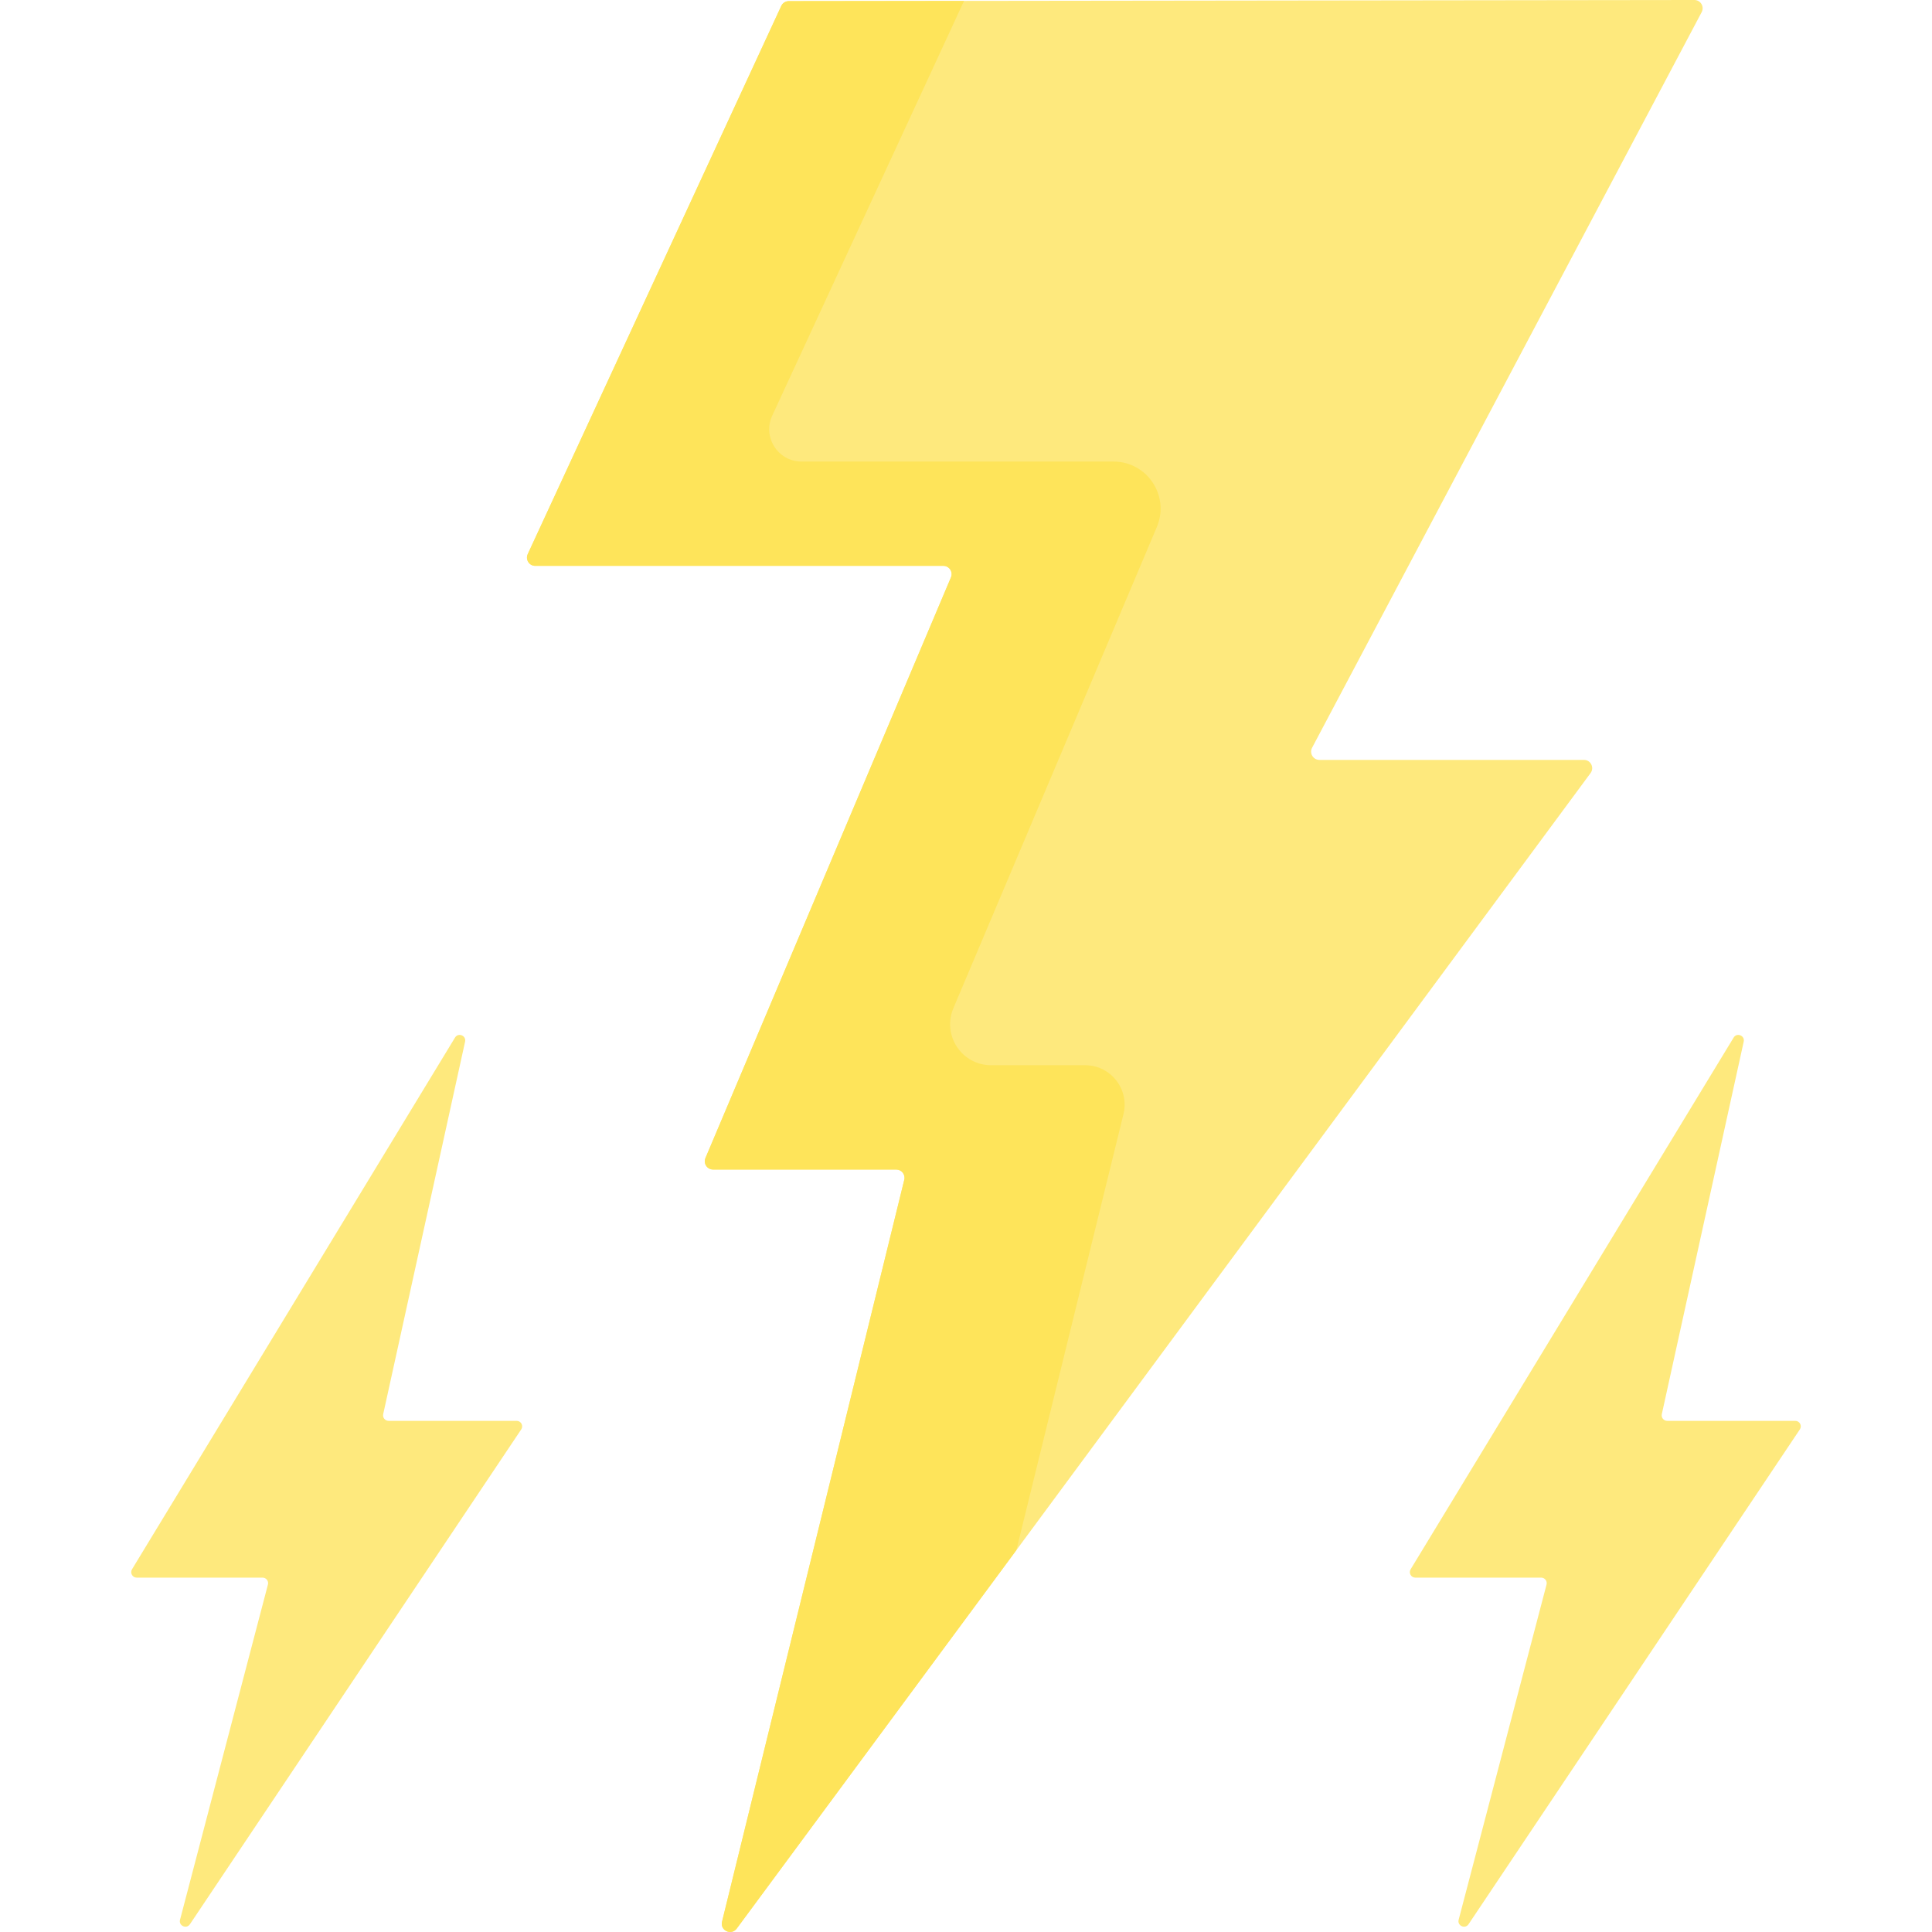
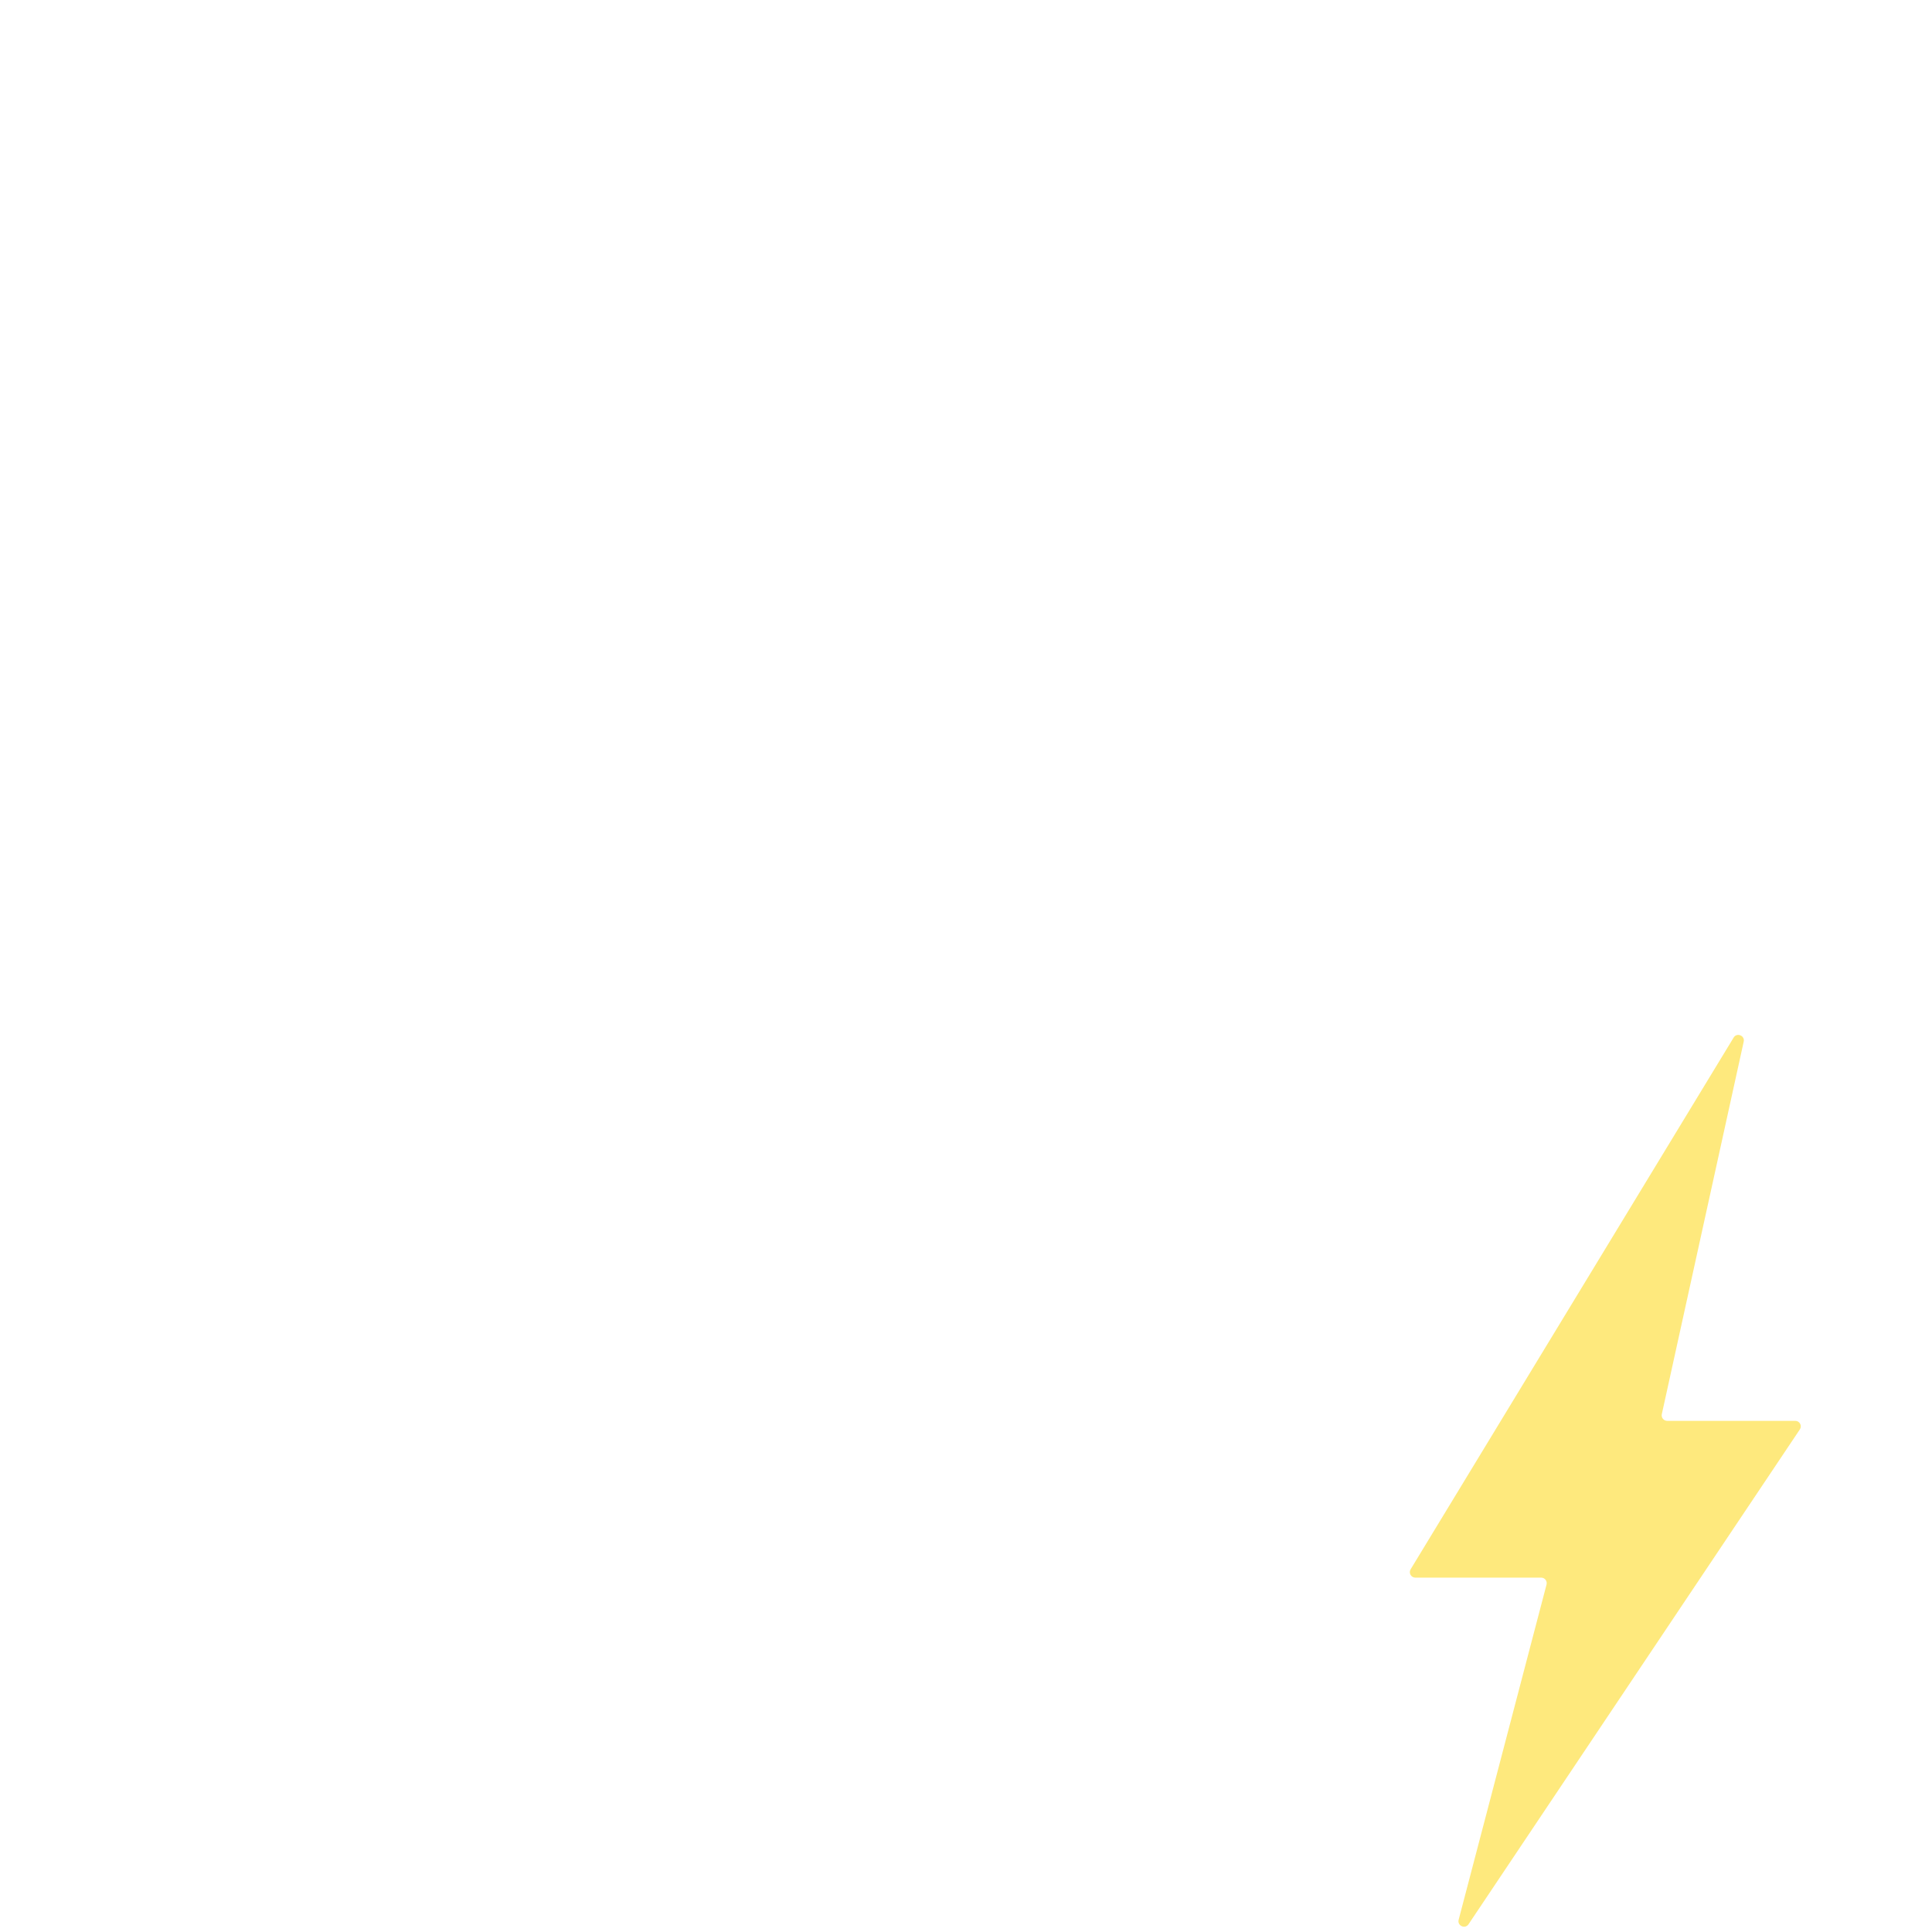
<svg xmlns="http://www.w3.org/2000/svg" id="Capa_1" height="512" viewBox="0 0 497.845 497.845" width="512">
  <g>
-     <path d="m201.32 1.527-65.331 141.26c-.653 1.412.378 3.026 1.935 3.026h105.159c1.526 0 2.557 1.556 1.963 2.961l-63.266 149.637c-.594 1.405.437 2.961 1.963 2.961h47.204c1.383 0 2.4 1.297 2.07 2.64l-46.963 191.182c-.556 2.262 2.4 3.648 3.784 1.775l220.024-297.757c1.04-1.407.035-3.398-1.714-3.398h-68.162c-1.606 0-2.635-1.709-1.884-3.129l100.391-189.556c.752-1.421-.279-3.131-1.886-3.129l-233.355.29c-.83.001-1.583.484-1.932 1.237z" fill="#fee97d" />
-     <path d="m289.501 287.094c1.575-6.411-3.279-12.601-9.881-12.601h-24.217c-7.566 0-12.682-7.717-9.735-14.686l52.434-124.016c3.382-7.999-2.49-16.857-11.174-16.857h-80.378c-6.082 0-10.113-6.306-7.56-11.826l49.427-106.874-45.165.056c-.83.001-1.584.483-1.932 1.236l-65.33 141.261c-.653 1.412.378 3.026 1.934 3.026h105.159c1.526 0 2.557 1.556 1.963 2.961l-63.266 149.637c-.594 1.405.437 2.961 1.963 2.961h47.204c1.383 0 2.4 1.297 2.07 2.64l-46.963 191.182c-.556 2.262 2.4 3.648 3.784 1.775l72.064-97.523z" fill="#fee45a" />
    <g fill="#fee97d">
-       <path d="m117.246 267.369-83.226 137.006c-.575.946.106 2.156 1.213 2.156h32.433c.93 0 1.609.88 1.373 1.779l-22.648 86.38c-.406 1.548 1.662 2.479 2.552 1.15l85.368-127.502c.631-.943-.044-2.209-1.179-2.209h-33.003c-.907 0-1.581-.838-1.386-1.724l21.103-95.994c.344-1.566-1.767-2.412-2.6-1.042z" />
      <path d="m446.727 267.369-83.227 137.006c-.575.946.106 2.156 1.213 2.156h32.433c.93 0 1.609.88 1.373 1.779l-22.647 86.381c-.406 1.548 1.662 2.479 2.552 1.15l85.368-127.502c.631-.943-.044-2.209-1.179-2.209h-33.003c-.907 0-1.581-.838-1.386-1.724l21.103-95.994c.343-1.567-1.768-2.413-2.6-1.043z" />
    </g>
  </g>
</svg>